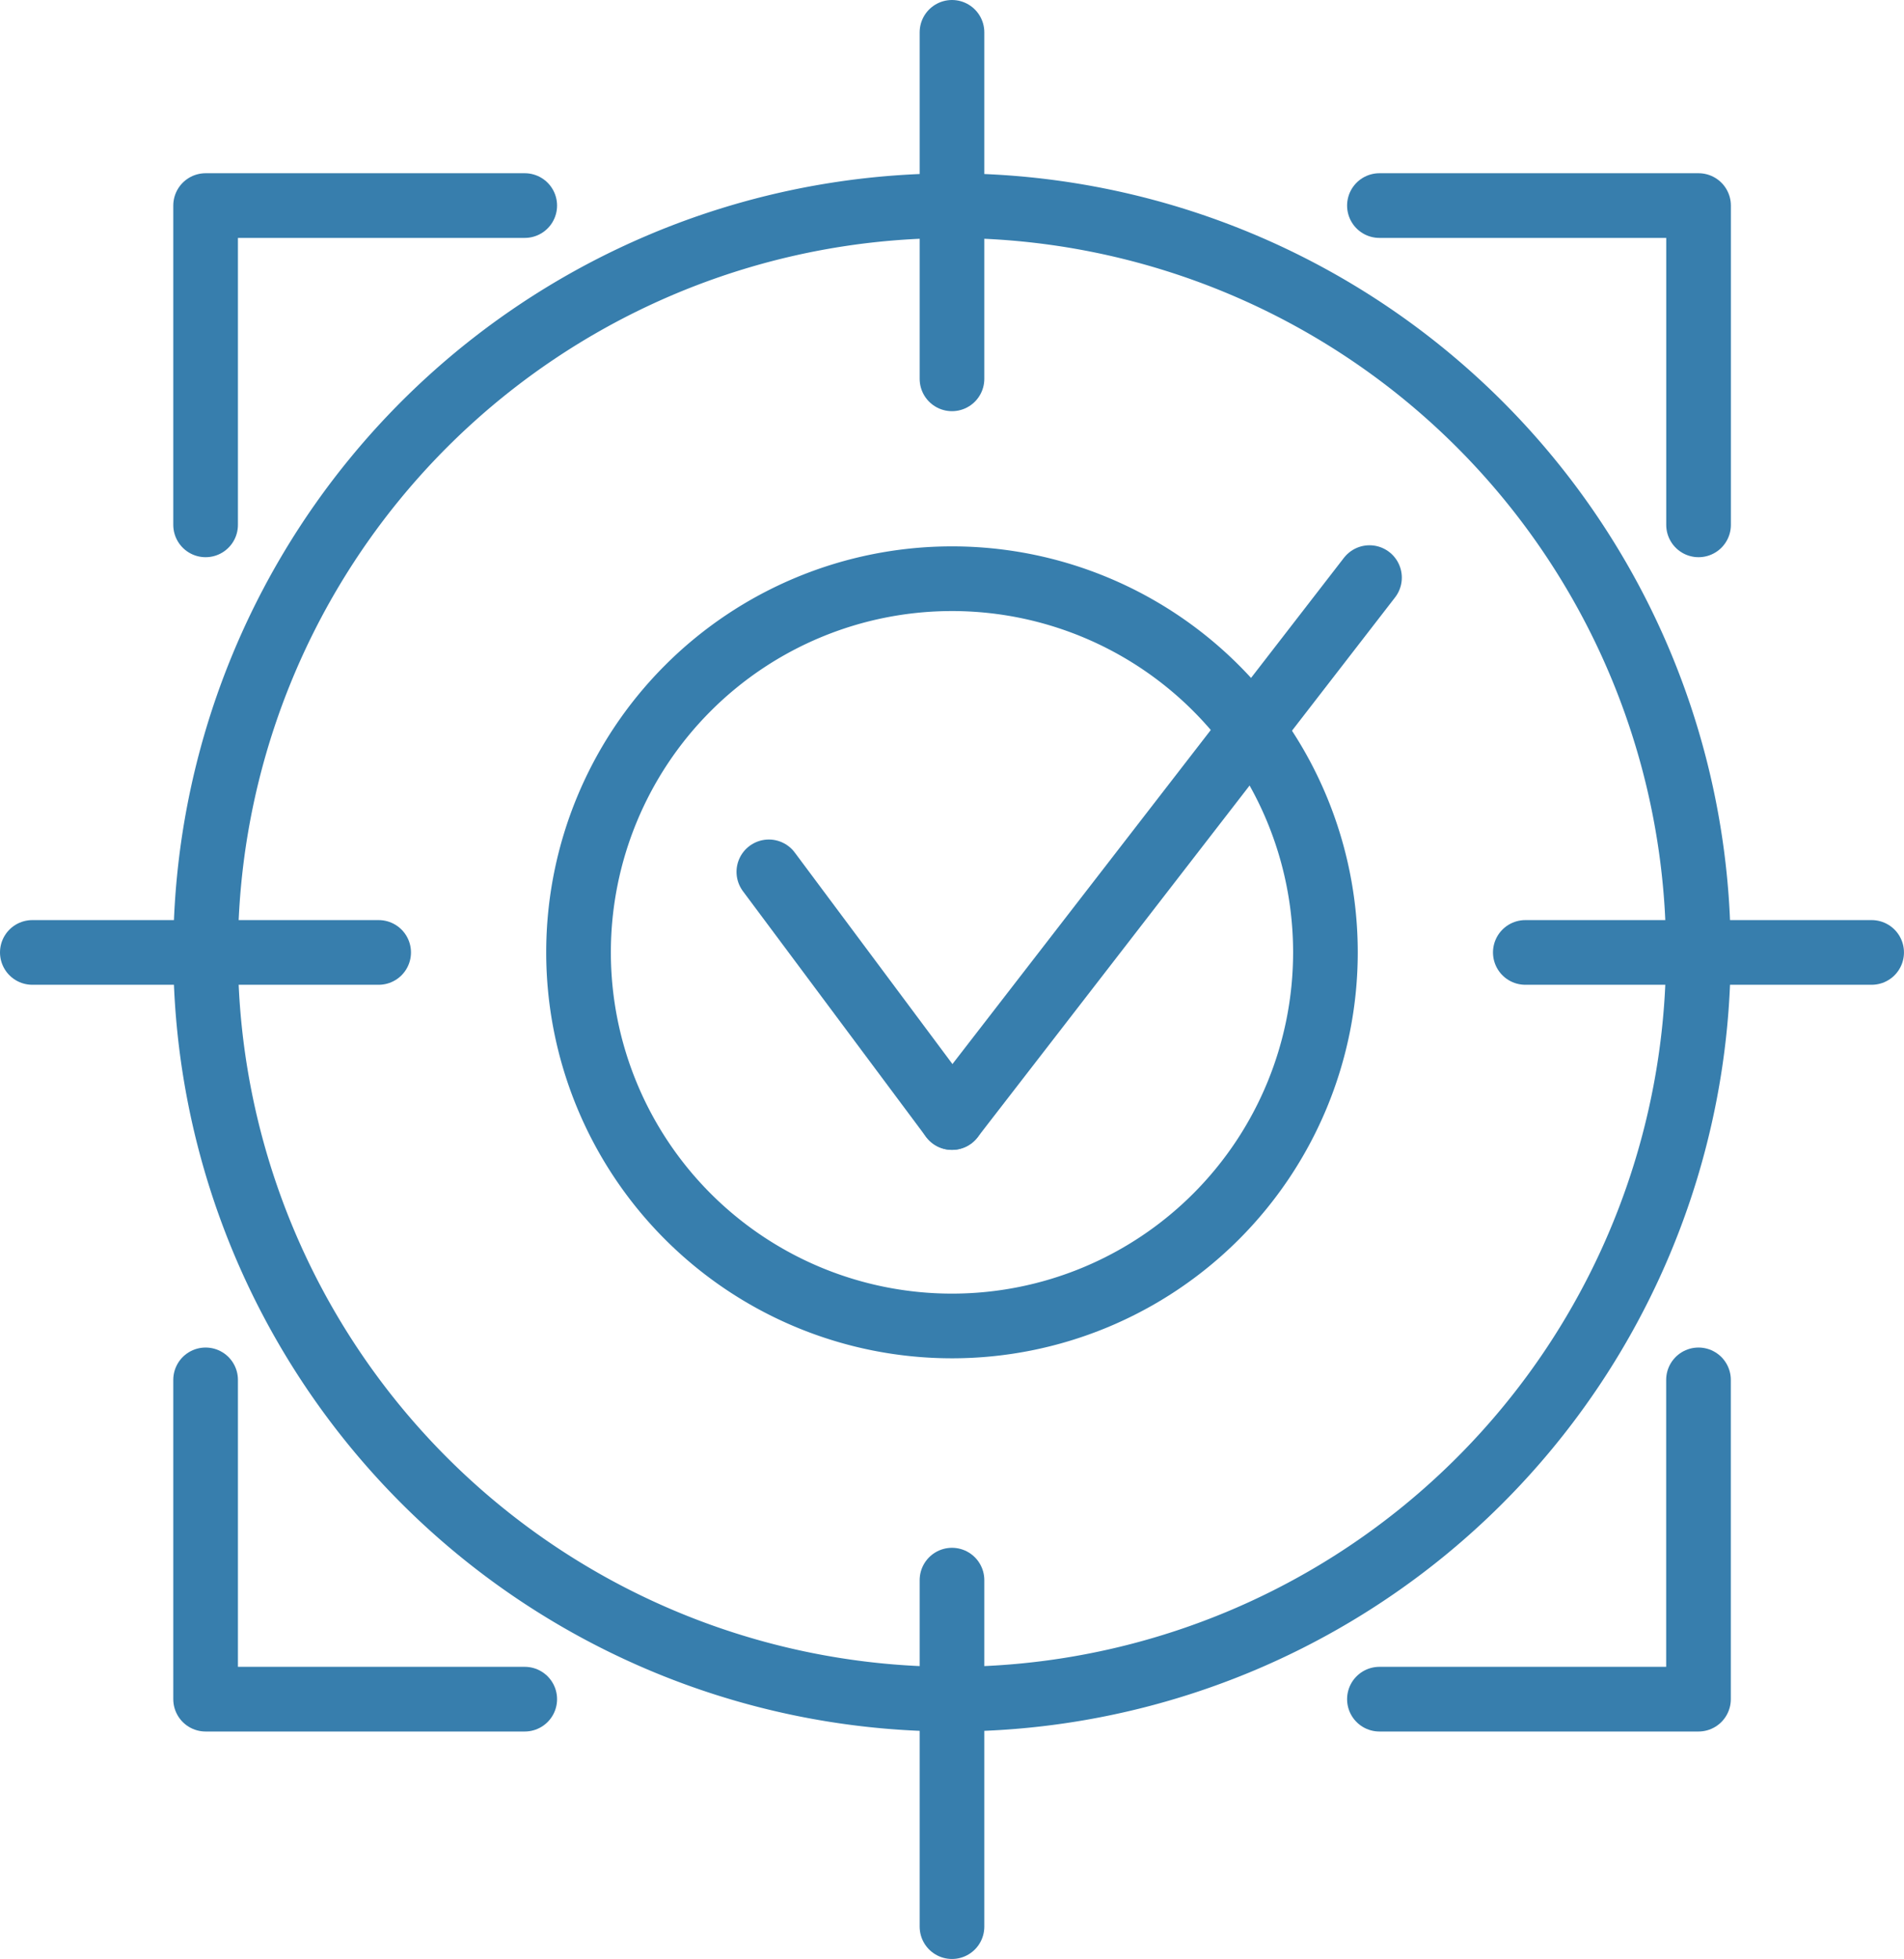
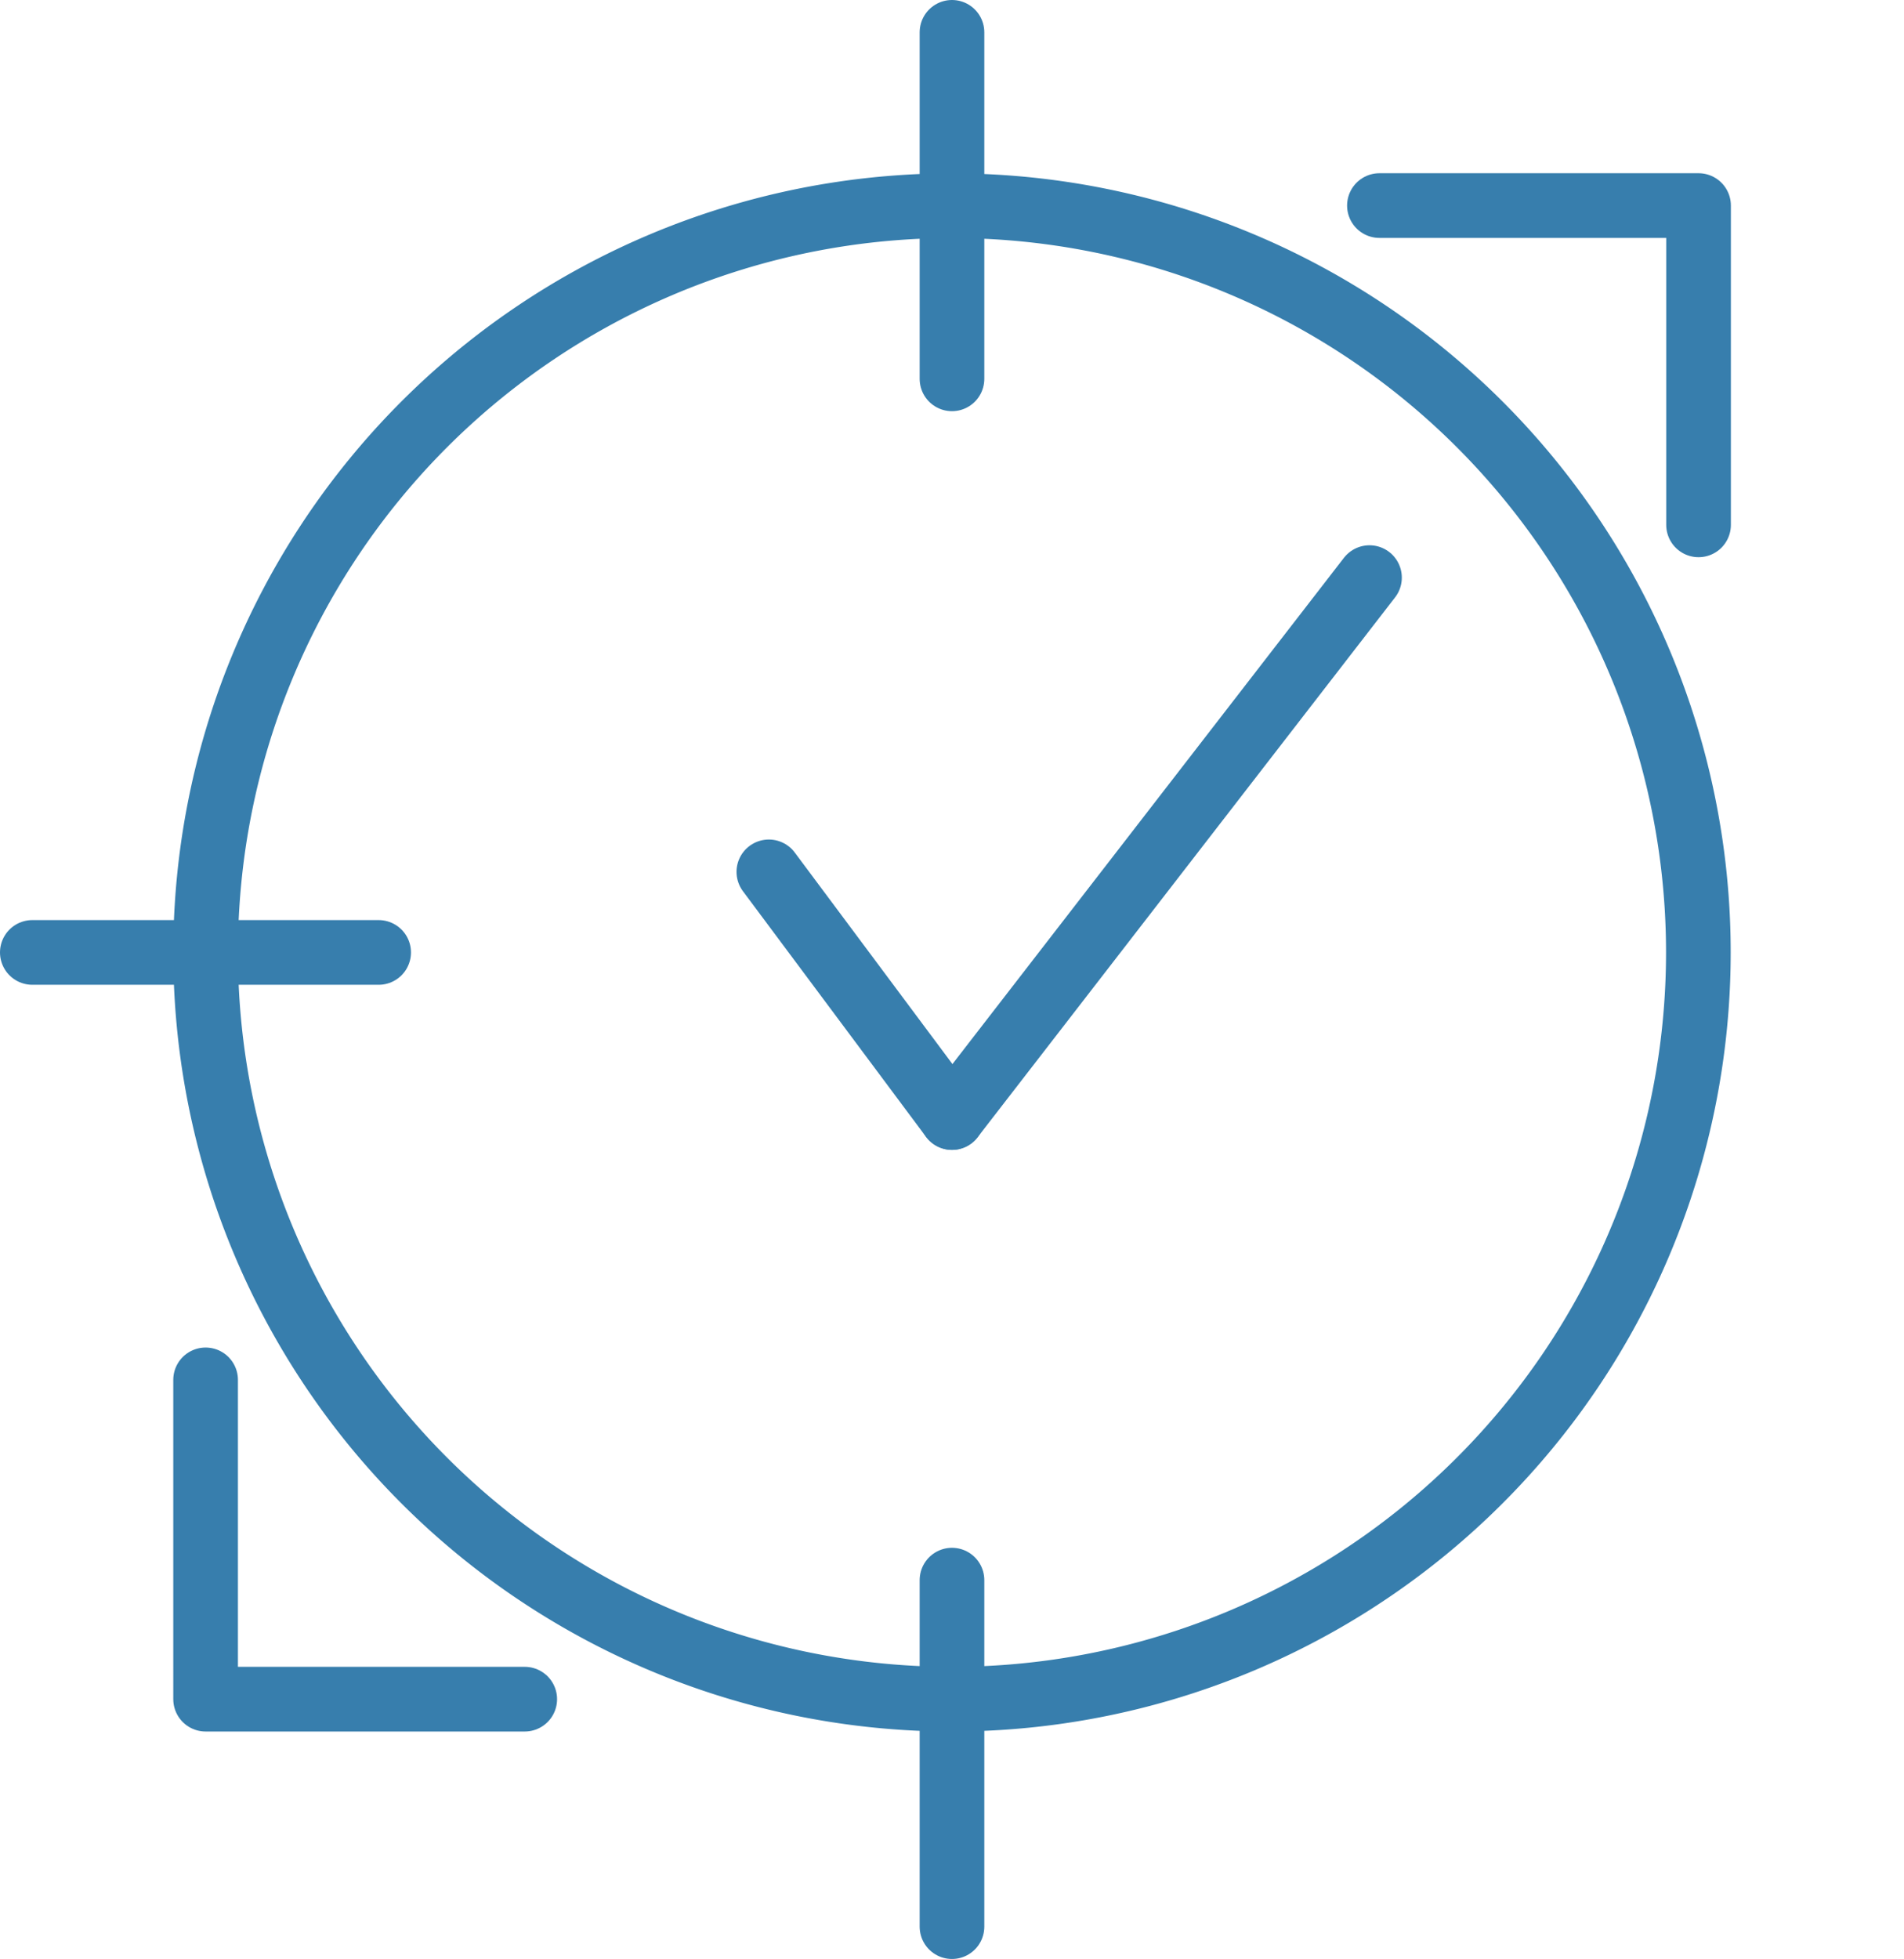
<svg xmlns="http://www.w3.org/2000/svg" width="58.897" height="60.57" viewBox="0 0 58.897 60.57">
  <g id="Group_807" data-name="Group 807" transform="translate(-1253.176 -11832.142)">
-     <line id="Line_54" data-name="Line 54" x2="10.713" transform="translate(1300.359 11861.59)" fill="none" stroke="#377ead" stroke-linecap="round" stroke-linejoin="round" stroke-width="2" />
    <line id="Line_53" data-name="Line 53" x2="10.713" transform="translate(1254.176 11861.59)" fill="none" stroke="#377ead" stroke-linecap="round" stroke-linejoin="round" stroke-width="2" />
    <line id="Line_51" data-name="Line 51" y2="10.713" transform="translate(1282.624 11833.142)" fill="none" stroke="#377ead" stroke-linecap="round" stroke-linejoin="round" stroke-width="2" />
-     <path id="Path_7656" data-name="Path 7656" d="M290.87,52.818V62.69H281" transform="translate(1014.846 11821.988)" fill="none" stroke="#377ead" stroke-linecap="round" stroke-linejoin="round" stroke-width="2" />
    <line id="Line_52" data-name="Line 52" y2="10.713" transform="translate(1282.624 11880.998)" fill="none" stroke="#377ead" stroke-linecap="round" stroke-linejoin="round" stroke-width="2" />
    <path id="Path_7657" data-name="Path 7657" d="M281,9.405h9.872v9.872" transform="translate(1014.846 11829.093)" fill="none" stroke="#377ead" stroke-linecap="round" stroke-linejoin="round" stroke-width="2" />
-     <path id="Path_7658" data-name="Path 7658" d="M237.585,19.277V9.405h9.872" transform="translate(1021.951 11829.093)" fill="none" stroke="#377ead" stroke-linecap="round" stroke-linejoin="round" stroke-width="2" />
    <path id="Path_7659" data-name="Path 7659" d="M247.457,62.691h-9.872V52.819" transform="translate(1021.951 11821.987)" fill="none" stroke="#377ead" stroke-linecap="round" stroke-linejoin="round" stroke-width="2" />
    <path id="Path_7660" data-name="Path 7660" d="M283.761,32.5A23.088,23.088,0,1,1,260.673,9.409,23.089,23.089,0,0,1,283.761,32.5Z" transform="translate(1021.951 11829.093)" fill="none" stroke="#377ead" stroke-linecap="round" stroke-linejoin="round" stroke-width="2" />
-     <path id="Path_7661" data-name="Path 7661" d="M274.483,34.755A11.552,11.552,0,1,1,262.931,23.2,11.551,11.551,0,0,1,274.483,34.755Z" transform="translate(1019.693 11826.835)" fill="none" stroke="#377ead" stroke-linecap="round" stroke-linejoin="round" stroke-width="2" />
+     <path id="Path_7661" data-name="Path 7661" d="M274.483,34.755Z" transform="translate(1019.693 11826.835)" fill="none" stroke="#377ead" stroke-linecap="round" stroke-linejoin="round" stroke-width="2" />
    <line id="Line_57" data-name="Line 57" x2="5.665" y2="7.596" transform="translate(1276.959 11859.099)" fill="none" stroke="#377ead" stroke-linecap="round" stroke-linejoin="round" stroke-width="2" />
    <line id="Line_58" data-name="Line 58" x1="12.915" y2="16.693" transform="translate(1282.624 11850.001)" fill="none" stroke="#377ead" stroke-linecap="round" stroke-linejoin="round" stroke-width="2" />
  </g>
</svg>